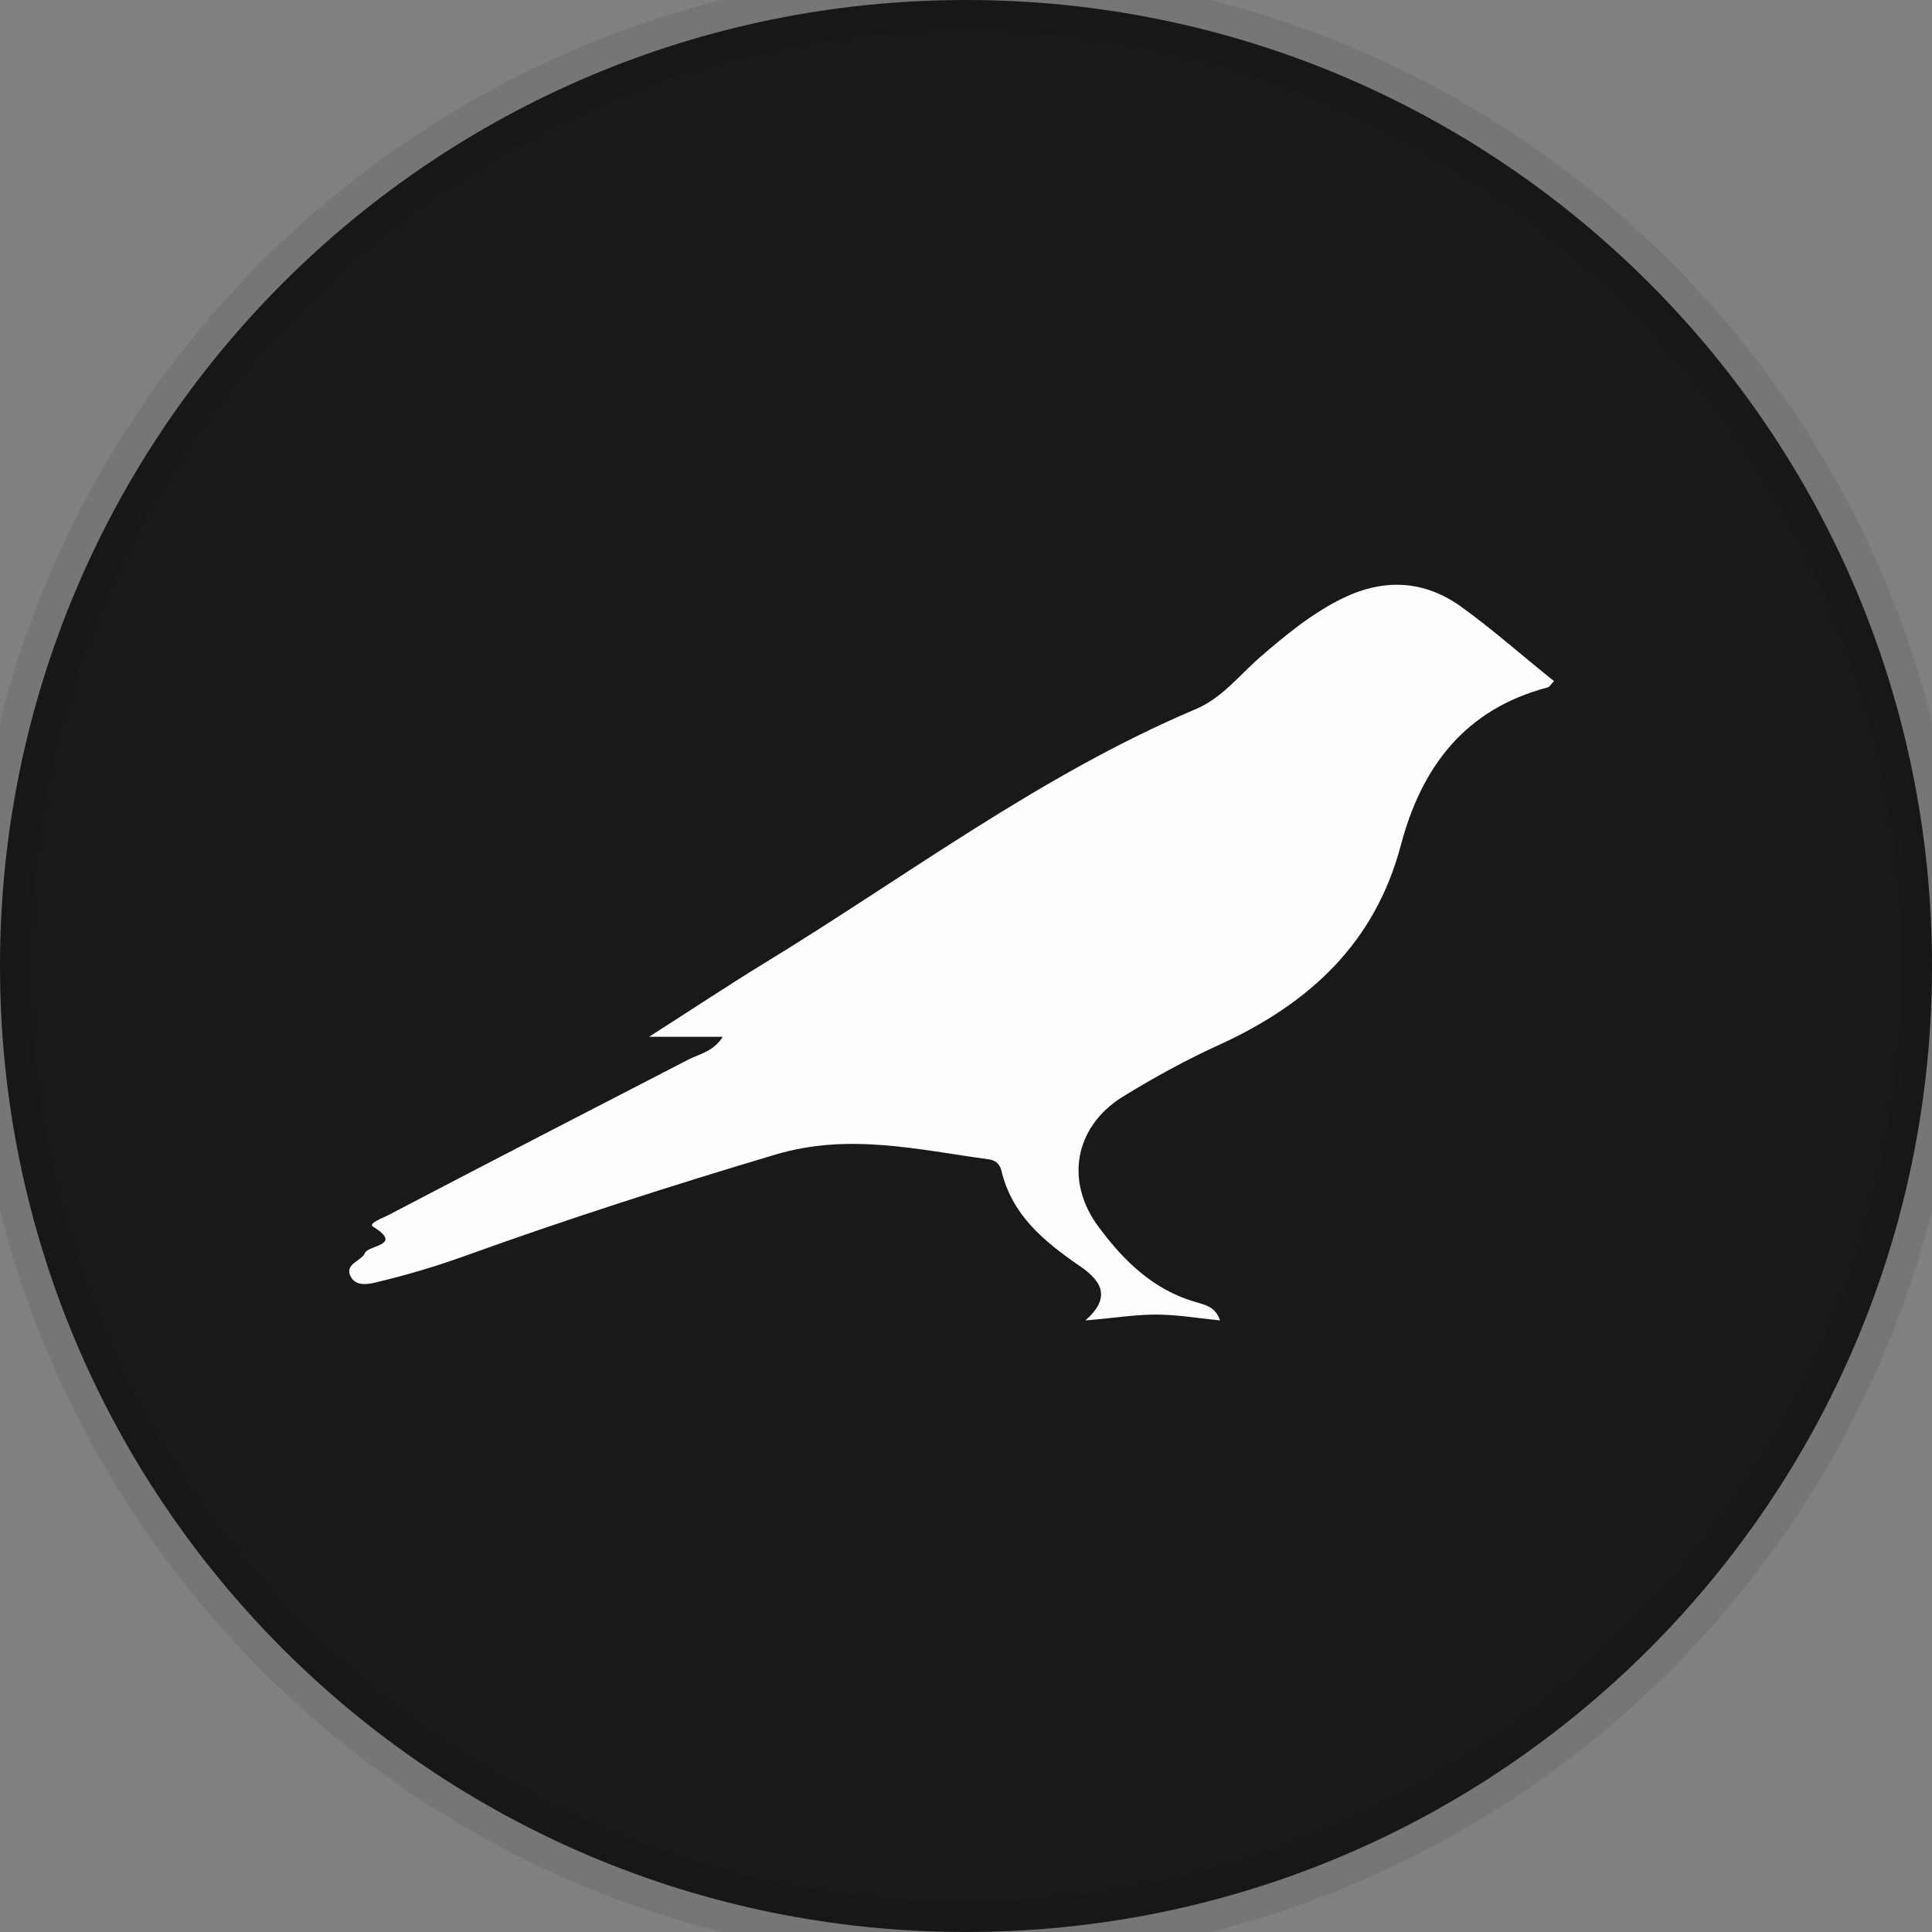
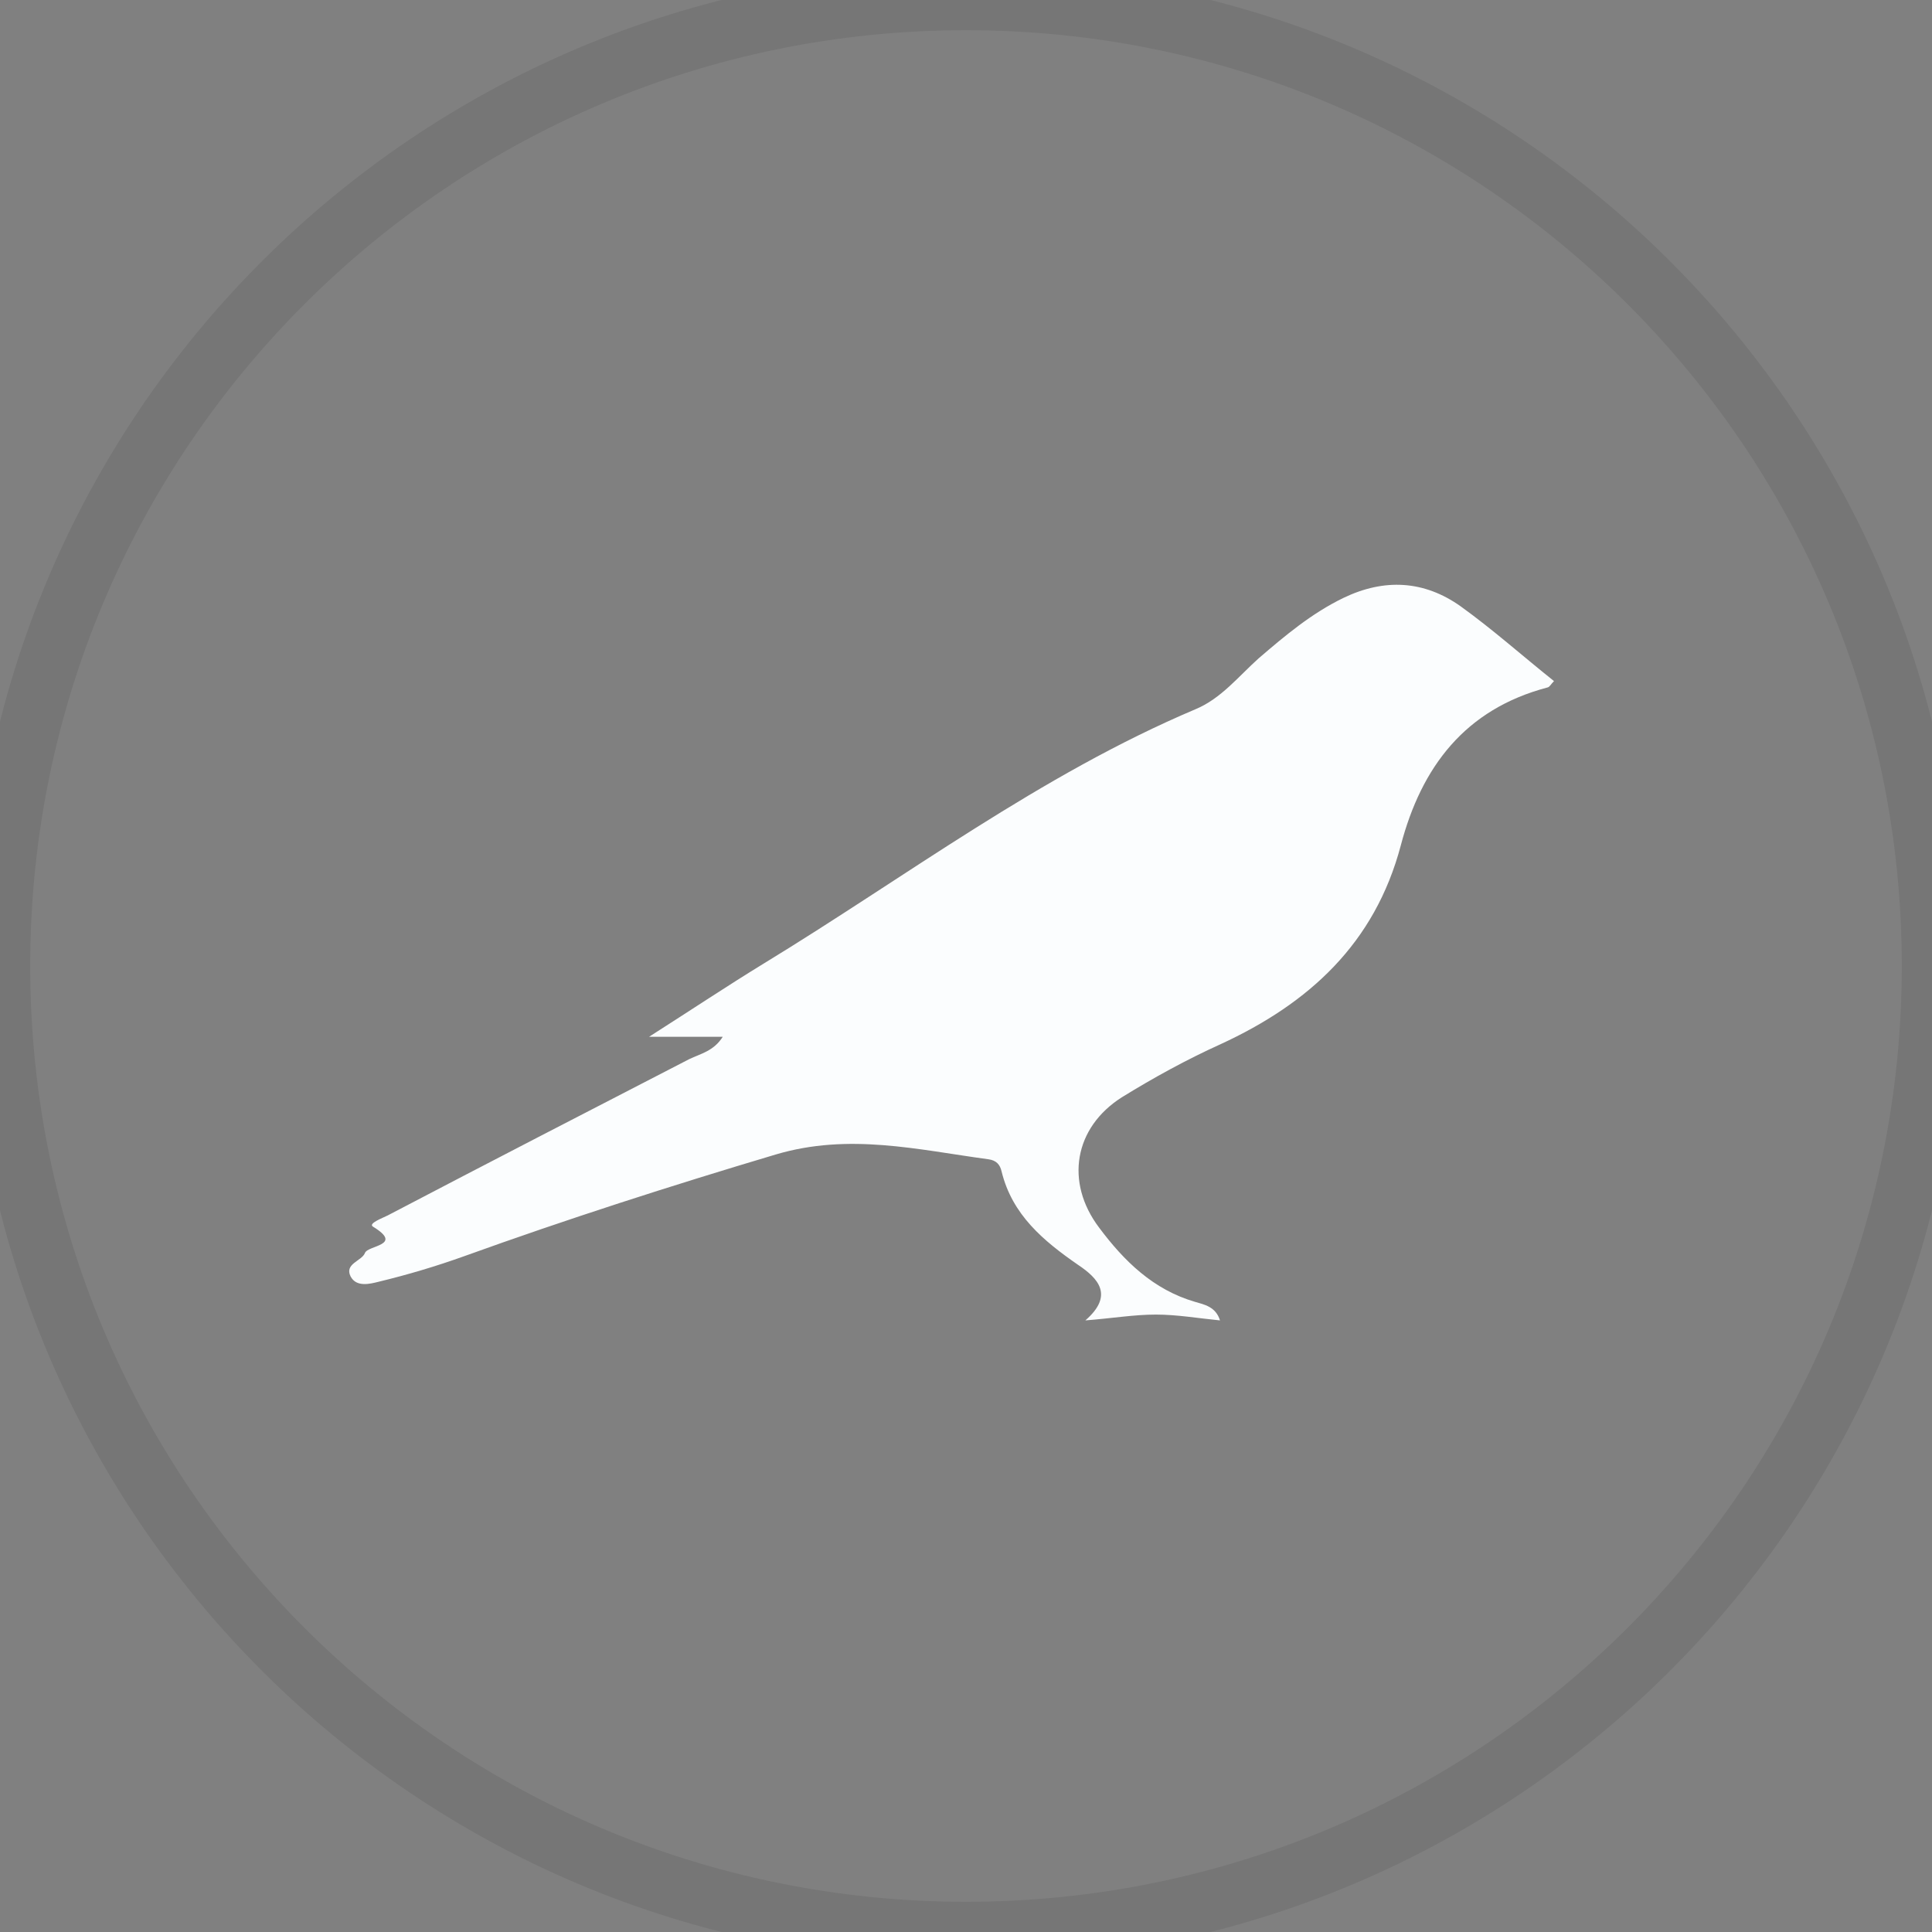
<svg xmlns="http://www.w3.org/2000/svg" width="64" height="64" viewBox="0 0 64 64" fill="none">
  <rect x="0" y="0" width="64" height="64" fill="#808080" stroke="none" />
-   <path d="M32 64C49.673 64 64 49.673 64 32C64 14.327 49.673 0 32 0C14.327 0 0 14.327 0 32C0 49.673 14.327 64 32 64Z" fill="#191919" />
  <path d="M23.942 34.345C23.204 34.345 22.537 34.345 21.501 34.345C22.959 33.414 24.118 32.642 25.294 31.922C30.018 29.042 34.461 25.67 39.607 23.492C40.45 23.141 41.029 22.404 41.696 21.807C42.575 21.051 43.453 20.314 44.506 19.805C45.858 19.155 47.175 19.225 48.387 20.086C49.459 20.858 50.442 21.736 51.478 22.562C51.373 22.667 51.337 22.755 51.267 22.772C48.528 23.492 47.088 25.407 46.403 28.006C45.542 31.254 43.365 33.239 40.432 34.591C39.308 35.1 38.219 35.697 37.166 36.347C35.585 37.348 35.269 39.157 36.41 40.667C37.236 41.774 38.202 42.722 39.589 43.126C39.888 43.214 40.274 43.284 40.414 43.74C39.694 43.67 38.992 43.547 38.29 43.547C37.569 43.547 36.849 43.67 35.954 43.74C36.902 42.915 36.393 42.353 35.708 41.897C34.567 41.106 33.531 40.246 33.179 38.806C33.127 38.577 33.004 38.437 32.74 38.402C30.405 38.086 28.122 37.524 25.698 38.244C22.221 39.28 18.779 40.386 15.372 41.615C14.441 41.949 13.493 42.23 12.545 42.459C12.264 42.529 11.807 42.652 11.614 42.283C11.403 41.861 11.983 41.774 12.088 41.51C12.176 41.247 13.388 41.264 12.352 40.632C12.194 40.527 12.668 40.351 12.843 40.263C16.163 38.525 19.499 36.804 22.836 35.083C23.204 34.907 23.643 34.819 23.942 34.345Z" fill="#FBFDFE" />
  <path d="M32 63C14.879 63 1 49.121 1 32H-1C-1 50.225 13.775 65 32 65V63ZM63 32C63 49.121 49.121 63 32 63V65C50.225 65 65 50.225 65 32H63ZM32 1C49.121 1 63 14.879 63 32H65C65 13.775 50.225 -1 32 -1V1ZM32 -1C13.775 -1 -1 13.775 -1 32H1C1 14.879 14.879 1 32 1V-1Z" fill="black" fill-opacity="0.08" />
</svg>